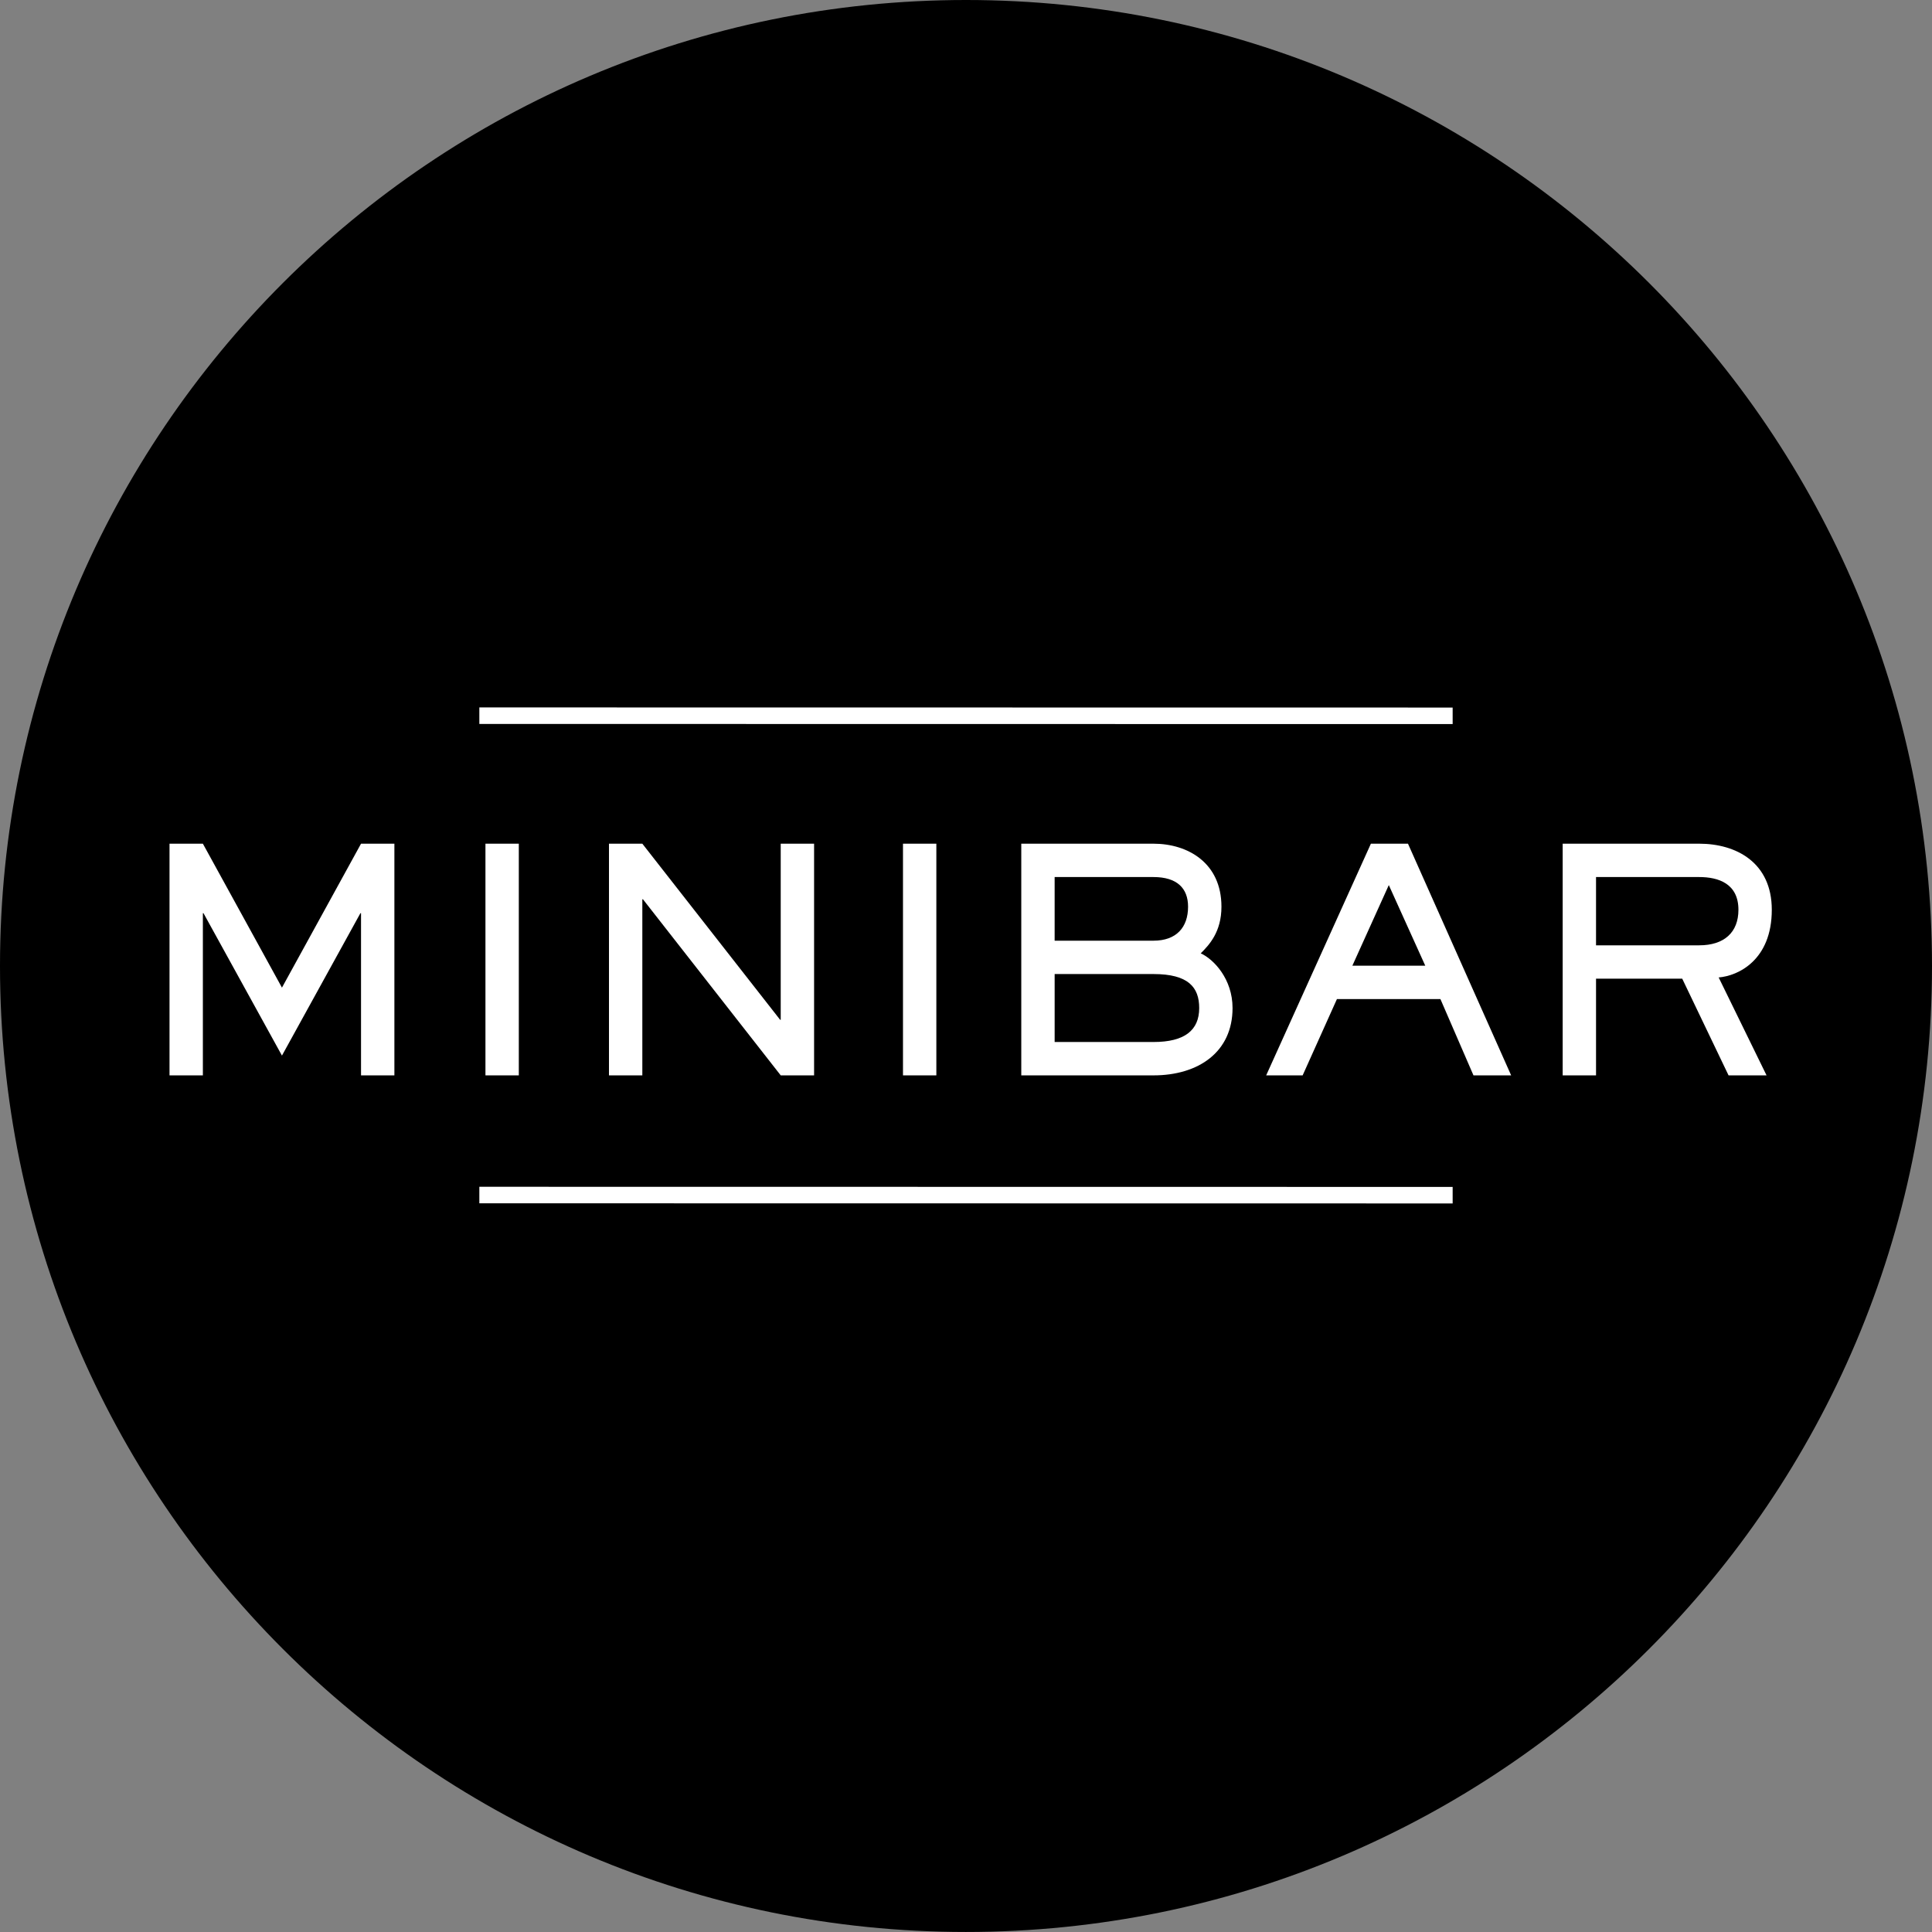
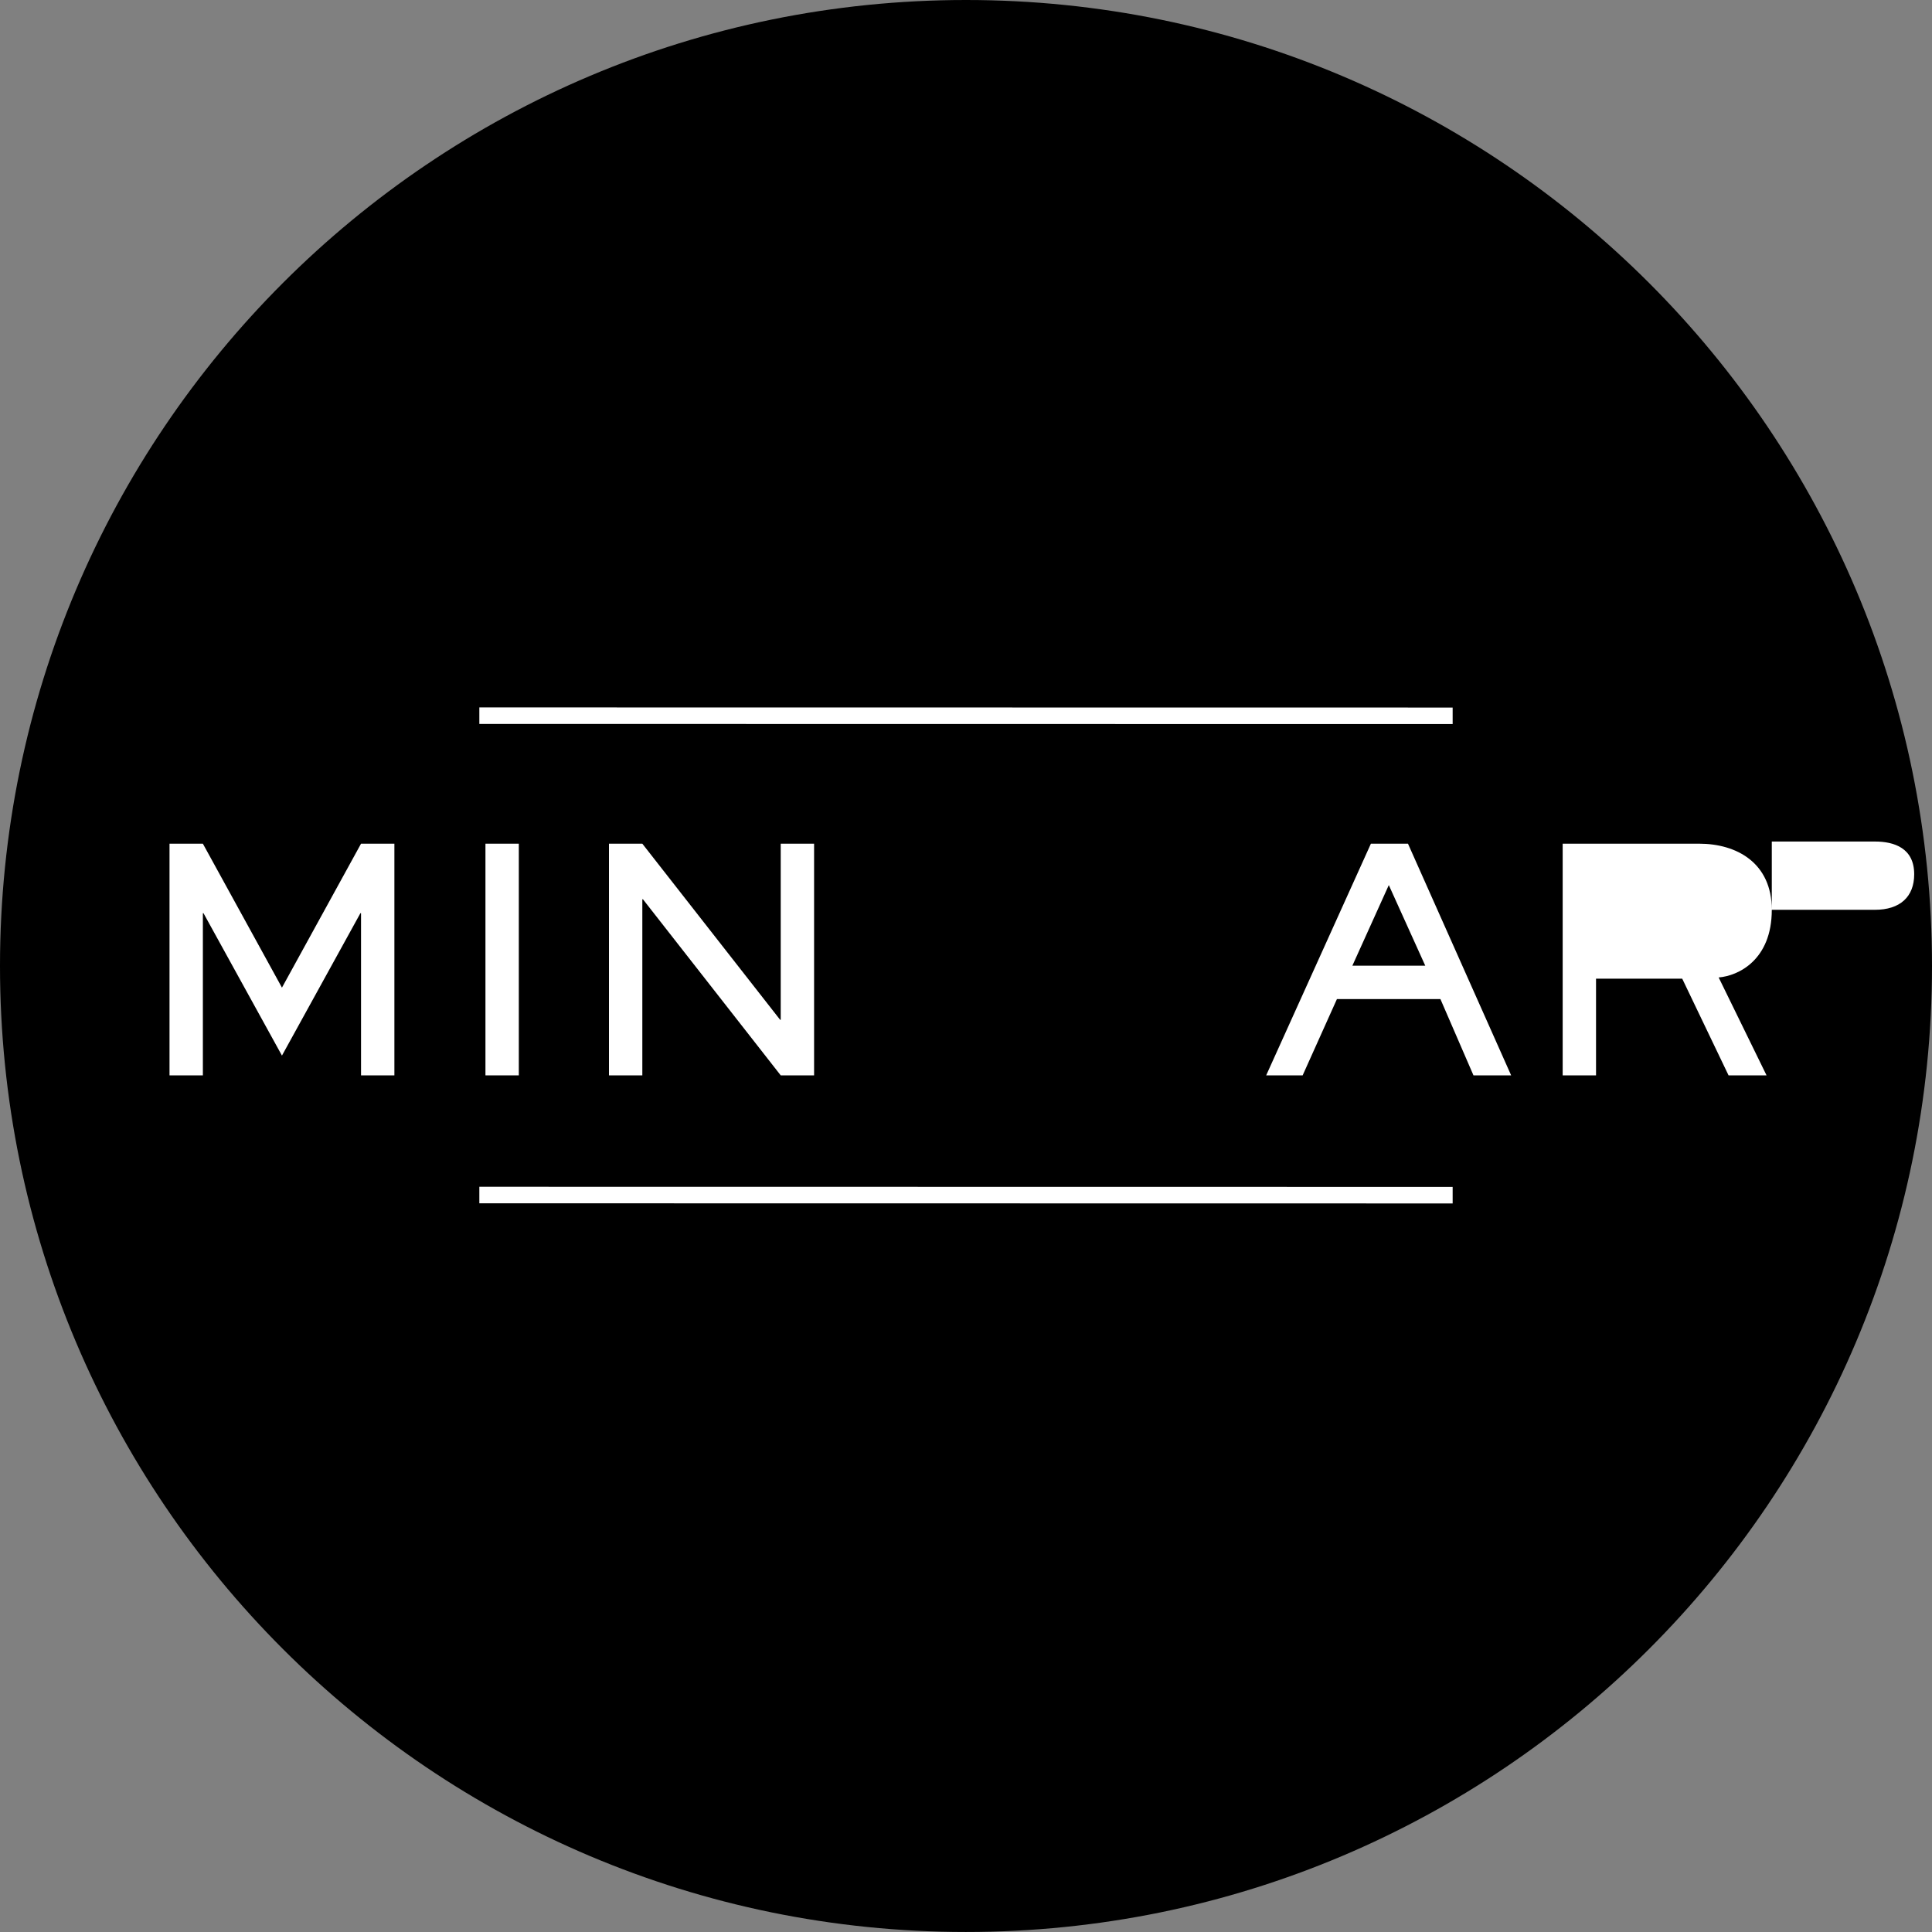
<svg xmlns="http://www.w3.org/2000/svg" version="1.1" id="Layer_1" x="0px" y="0px" viewBox="0 0 186.195 186.193" enable-background="new 0 0 186.195 186.193" xml:space="preserve">
  <rect x="0" y="0" width="186.195" height="186.193" fill="#808080" stroke="none" />
  <g>
    <path d="M0,93.08C0.011,41.668,41.691-0.006,93.11,0c51.415,0.008,93.09,41.69,93.085,93.111   c-0.014,51.414-41.695,93.088-93.111,93.082C41.666,186.186-0.008,144.497,0,93.08z" />
    <g>
      <line fill="#FFFFFF" x1="139.998" y1="115.185" x2="46.196" y2="115.172" />
      <polygon fill="#FFFFFF" points="139.998,115.981 46.196,115.967 46.196,114.375 139.998,114.388 139.998,115.981   " />
    </g>
    <g>
-       <line fill="#FFFFFF" x1="139.998" y1="68.986" x2="46.196" y2="68.972" />
      <polygon fill="#FFFFFF" points="139.998,69.783 46.196,69.77 46.196,68.178 139.998,68.19 139.998,69.783   " />
    </g>
  </g>
  <g>
    <polygon fill="none" points="130.333,93.069 137.359,93.069 133.845,85.299  " />
    <path fill="none" d="M111.166,93.873h-9.525v6.549h9.525c3.008,0,4.406-1.131,4.406-3.274   C115.572,95.153,114.531,93.873,111.166,93.873z" />
    <path fill="none" d="M114.499,87.383c0-1.786-1.07-2.858-3.334-2.858h-9.525v6.133h9.525   C113.369,90.658,114.499,89.377,114.499,87.383z" />
-     <path fill="none" d="M167.541,87.681c0-2.531-1.936-3.156-3.781-3.156h-9.943v6.579h9.943   C166.171,91.104,167.541,89.854,167.541,87.681z" />
    <polygon fill="#FFFFFF" points="27.173,95.183 19.552,81.31 16.337,81.31 16.337,103.637 19.552,103.637 19.552,88.008    19.611,88.008 27.173,101.732 34.734,88.008 34.794,88.008 34.794,103.637 38.009,103.637 38.009,81.31 34.794,81.31  " />
    <rect x="46.785" y="81.31" fill="#FFFFFF" width="3.215" height="22.328" />
    <polygon fill="#FFFFFF" points="75.241,98.279 75.182,98.279 61.904,81.31 58.689,81.31 58.689,103.637 61.904,103.637    61.904,86.668 61.964,86.668 75.241,103.637 78.457,103.637 78.457,81.31 75.241,81.31  " />
-     <rect x="87.025" y="81.31" fill="#FFFFFF" width="3.215" height="22.328" />
-     <path fill="#FFFFFF" d="M115.72,91.878c0.805-0.804,1.996-2.054,1.996-4.495c0-4.228-3.246-6.073-6.551-6.073h-12.74v22.328h12.74   c4.316,0,7.621-2.233,7.621-6.49C118.787,94.349,116.972,92.444,115.72,91.878z M101.64,84.525h9.525   c2.264,0,3.334,1.072,3.334,2.858c0,1.995-1.131,3.275-3.334,3.275h-9.525V84.525z M111.166,100.422h-9.525v-6.549h9.525   c3.365,0,4.406,1.28,4.406,3.275C115.572,99.291,114.173,100.422,111.166,100.422z" />
    <path fill="#FFFFFF" d="M132.119,81.31l-10.092,22.328h3.514l3.305-7.353h9.973l3.186,7.353h3.631l-9.943-22.328H132.119z    M130.333,93.069l3.512-7.77l3.514,7.77H130.333z" />
-     <path fill="#FFFFFF" d="M170.755,87.681c0-4.555-3.424-6.371-6.996-6.371h-13.158v22.328h3.215v-9.318h8.307l4.465,9.318h3.662   l-4.615-9.437C167.509,94.051,170.755,92.533,170.755,87.681z M153.816,91.104v-6.579h9.943c1.846,0,3.781,0.625,3.781,3.156   c0,2.173-1.369,3.423-3.781,3.423H153.816z" />
+     <path fill="#FFFFFF" d="M170.755,87.681c0-4.555-3.424-6.371-6.996-6.371h-13.158v22.328h3.215v-9.318h8.307l4.465,9.318h3.662   l-4.615-9.437C167.509,94.051,170.755,92.533,170.755,87.681z v-6.579h9.943c1.846,0,3.781,0.625,3.781,3.156   c0,2.173-1.369,3.423-3.781,3.423H153.816z" />
  </g>
</svg>